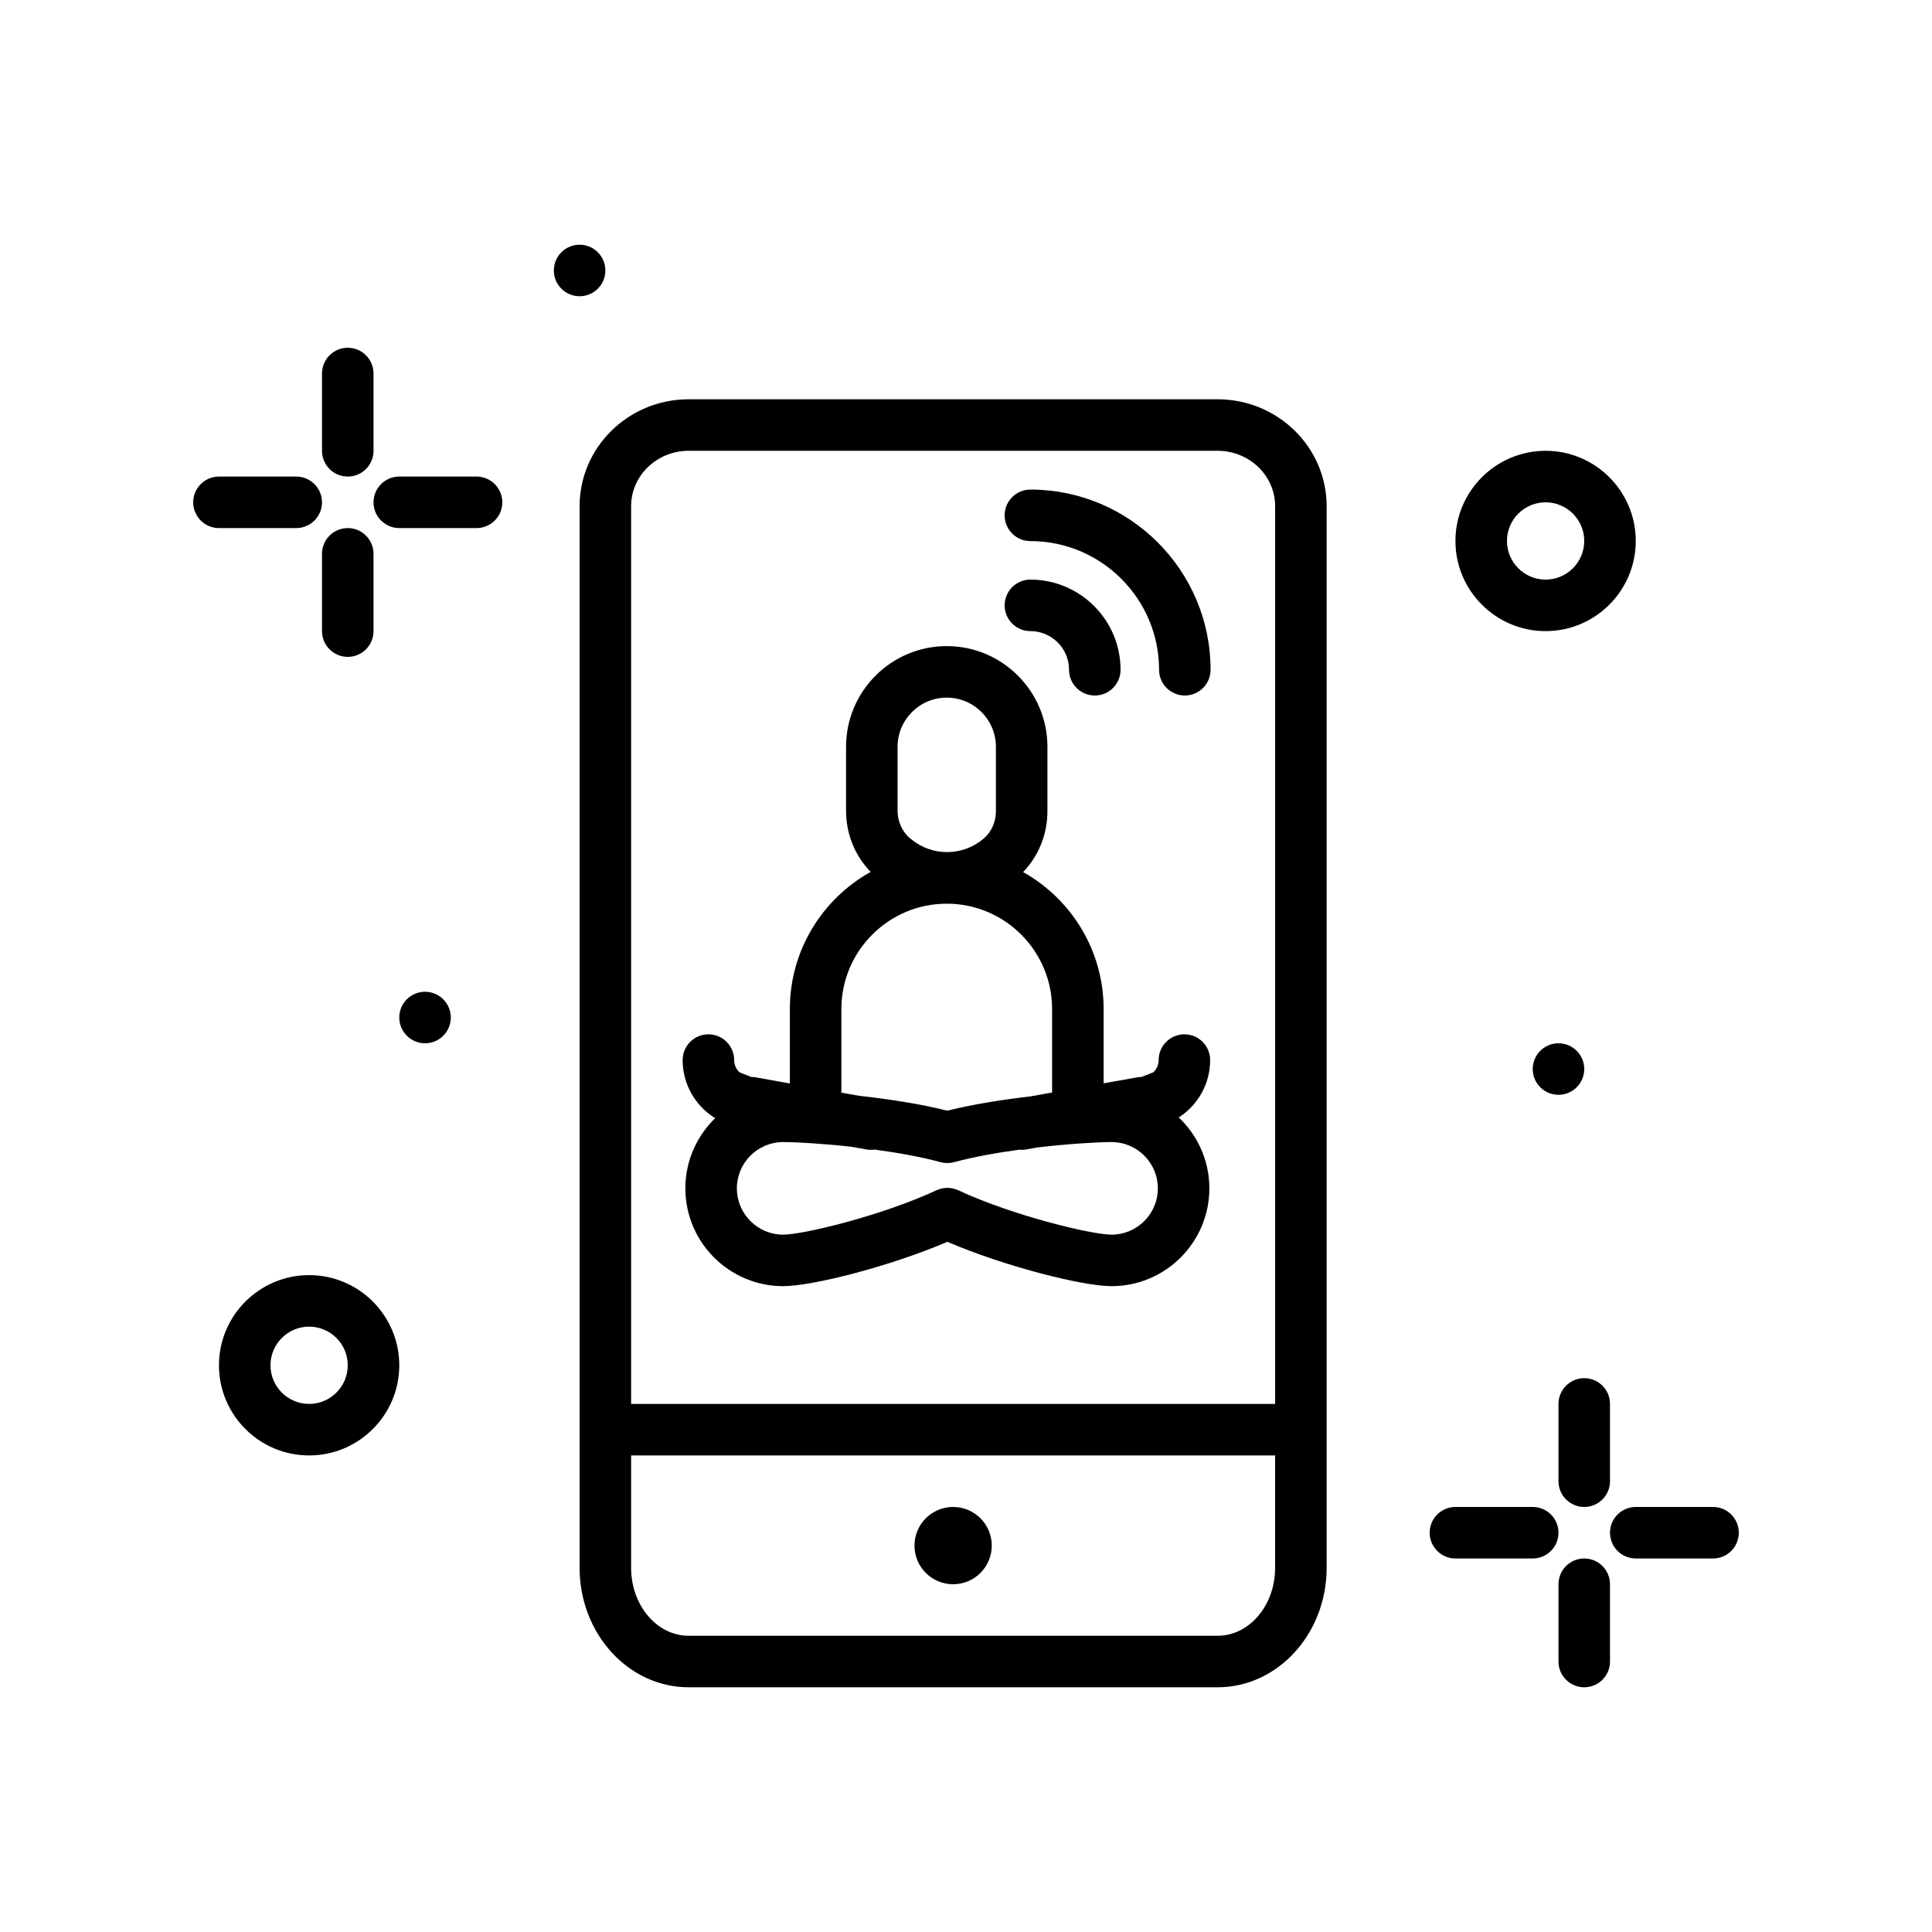
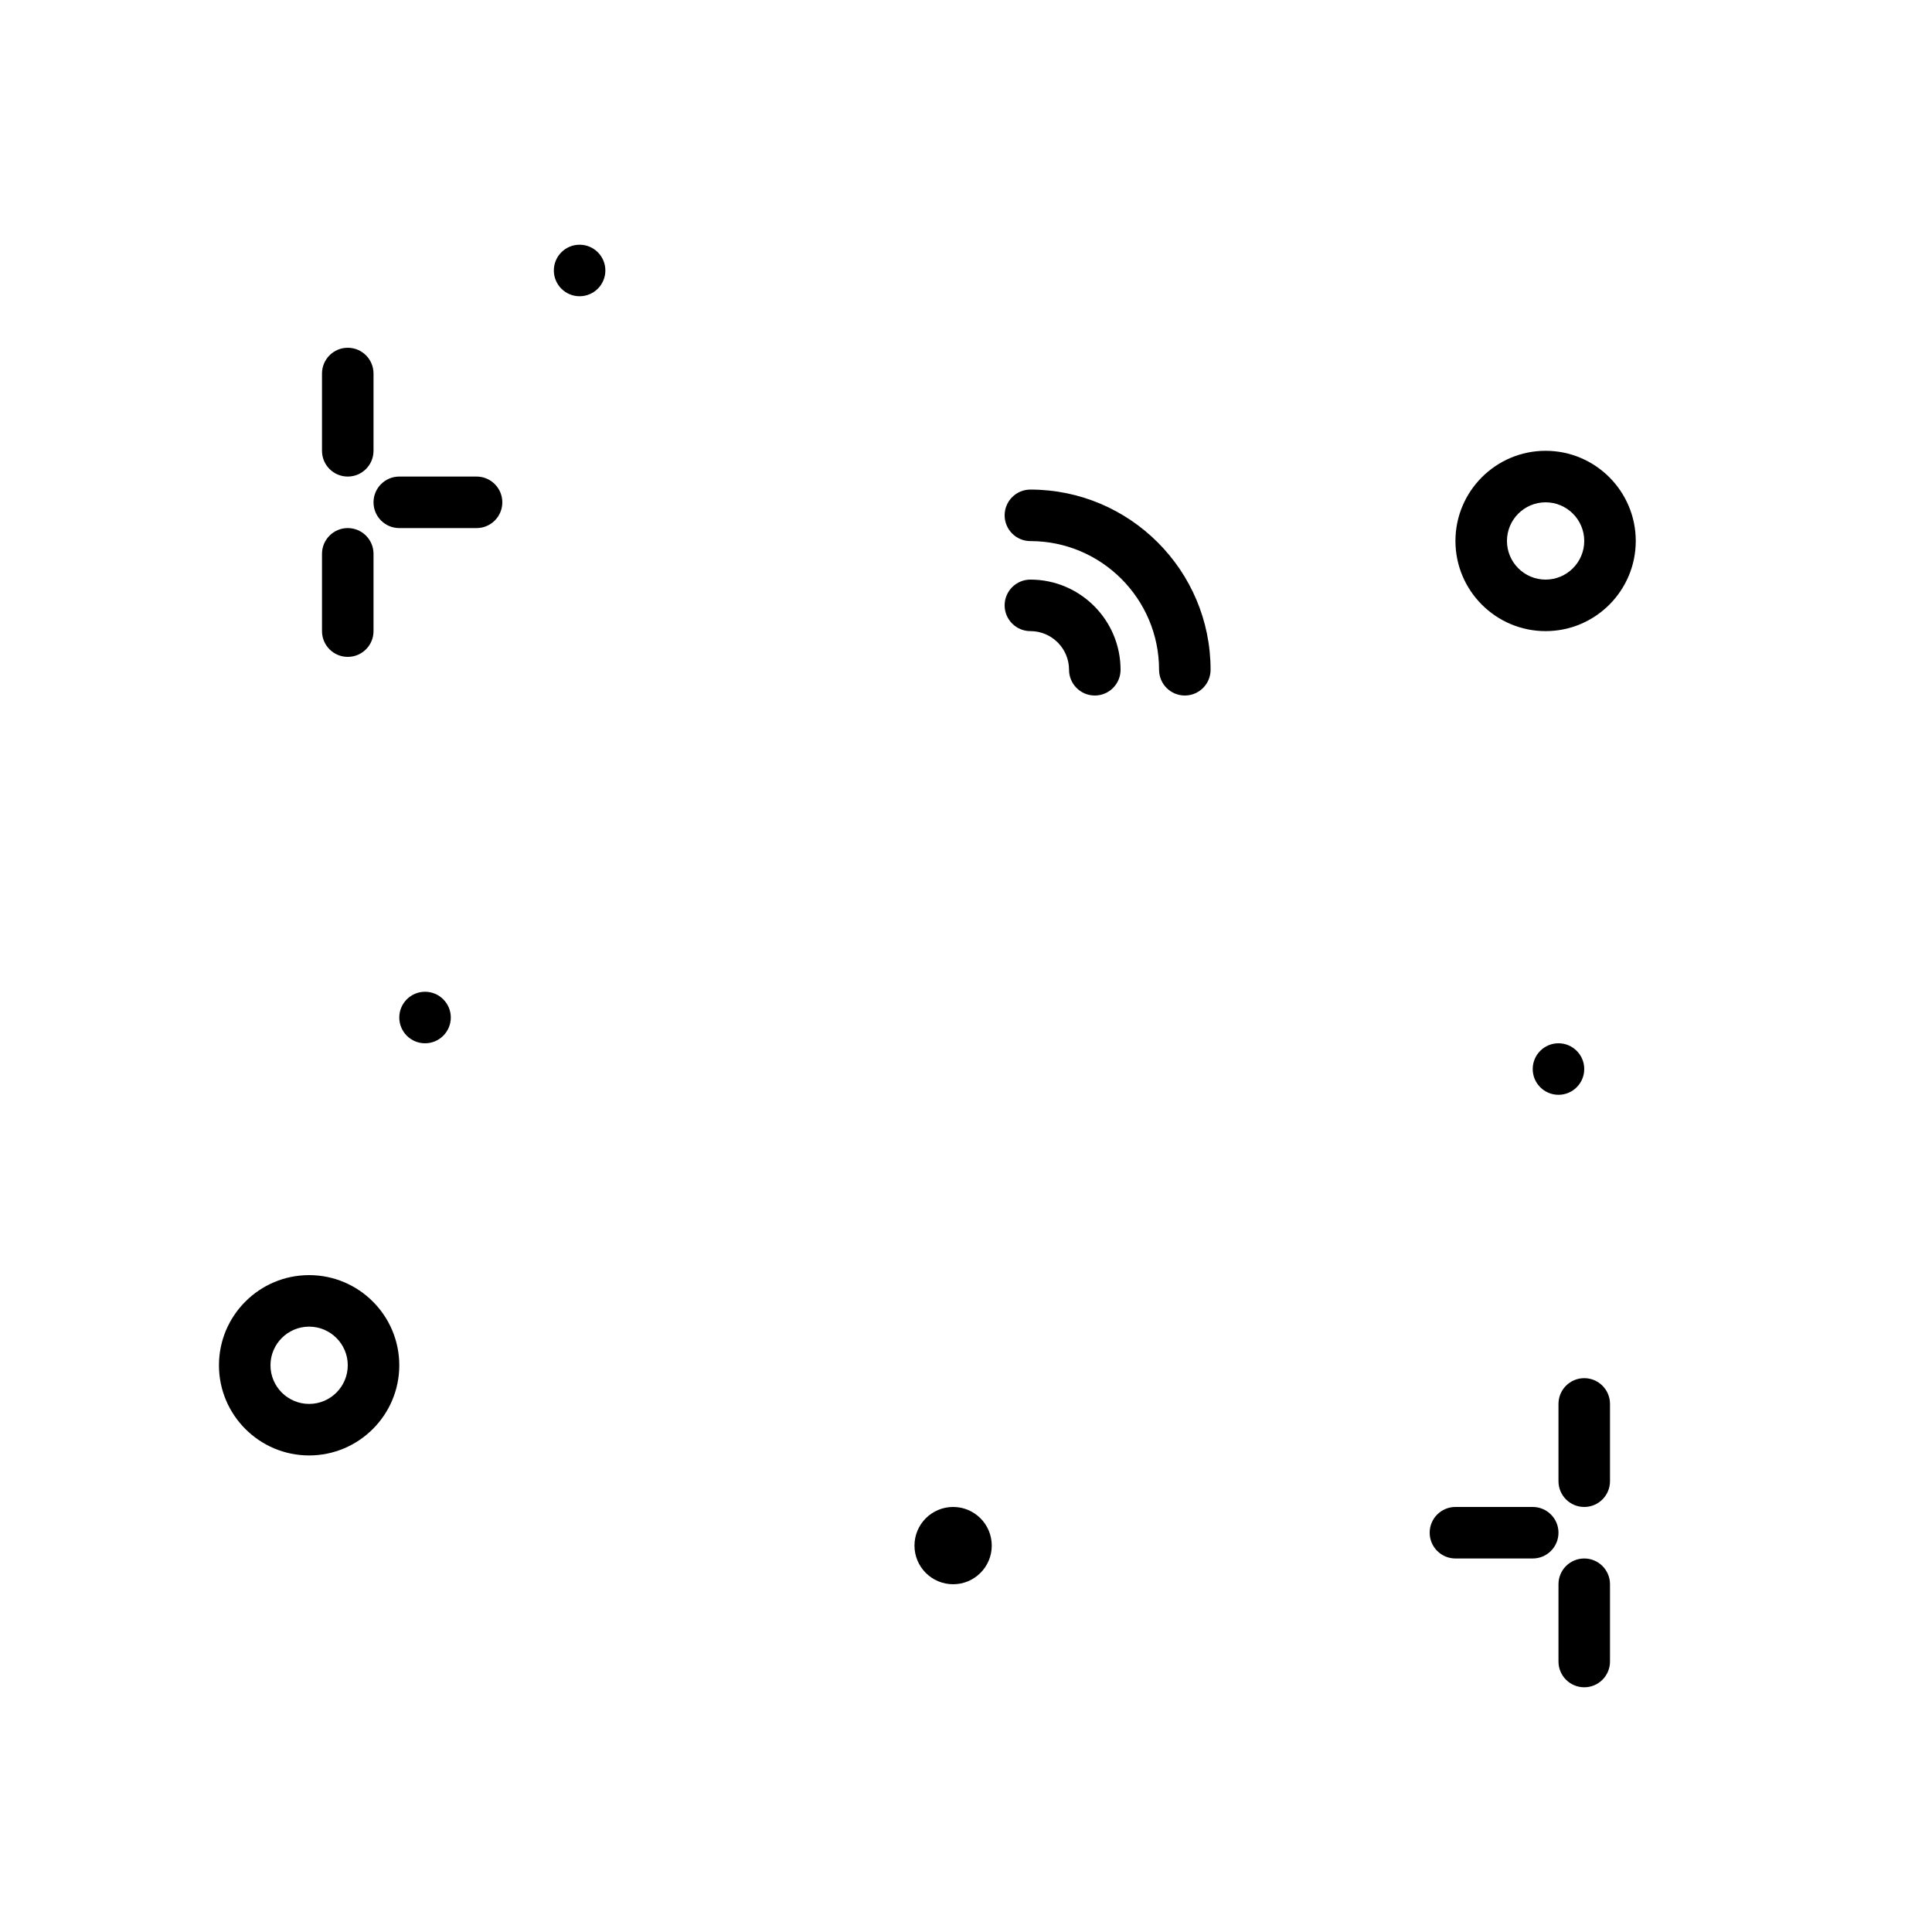
<svg xmlns="http://www.w3.org/2000/svg" id="yoga_x5F_app" height="512" viewBox="0 0 300 300" width="512">
  <path d="m54 74c2.209 0 4-1.791 4-4v-12c0-2.209-1.791-4-4-4s-4 1.791-4 4v12c0 2.209 1.791 4 4 4z" />
  <path d="m54 82c-2.209 0-4 1.791-4 4v12c0 2.209 1.791 4 4 4s4-1.791 4-4v-12c0-2.209-1.791-4-4-4z" />
  <path d="m74 74h-12c-2.209 0-4 1.791-4 4s1.791 4 4 4h12c2.209 0 4-1.791 4-4s-1.791-4-4-4z" />
-   <path d="m46 82c2.209 0 4-1.791 4-4s-1.791-4-4-4h-12c-2.209 0-4 1.791-4 4s1.791 4 4 4z" />
  <path d="m246 234c2.209 0 4-1.791 4-4v-12c0-2.209-1.791-4-4-4s-4 1.791-4 4v12c0 2.209 1.791 4 4 4z" />
  <path d="m246 242c-2.209 0-4 1.791-4 4v12c0 2.209 1.791 4 4 4s4-1.791 4-4v-12c0-2.209-1.791-4-4-4z" />
-   <path d="m266 234h-12c-2.209 0-4 1.791-4 4s1.791 4 4 4h12c2.209 0 4-1.791 4-4s-1.791-4-4-4z" />
  <path d="m238 234h-12c-2.209 0-4 1.791-4 4s1.791 4 4 4h12c2.209 0 4-1.791 4-4s-1.791-4-4-4z" />
  <circle cx="90" cy="42" r="4" />
  <circle cx="242" cy="166" r="4" />
  <circle cx="66" cy="158" r="4" />
  <path d="m240 98c7.72 0 14-6.28 14-14s-6.28-14-14-14-14 6.28-14 14 6.28 14 14 14zm0-20c3.309 0 6 2.691 6 6s-2.691 6-6 6-6-2.691-6-6 2.691-6 6-6z" />
  <path d="m48 198c-7.72 0-14 6.28-14 14s6.28 14 14 14 14-6.28 14-14-6.28-14-14-14zm0 20c-3.309 0-6-2.691-6-6s2.691-6 6-6 6 2.691 6 6-2.691 6-6 6z" />
-   <path d="m189.076 62h-82.153c-9.331 0-16.923 7.446-16.923 16.6v164.861c0 10.223 7.592 18.539 16.923 18.539h82.153c9.332 0 16.924-8.316 16.924-18.539v-164.861c0-9.154-7.592-16.6-16.924-16.6zm-91.076 16.6c0-4.742 4.003-8.6 8.923-8.6h82.153c4.921 0 8.924 3.857 8.924 8.6v139.4h-100zm91.076 175.4h-82.153c-4.92 0-8.923-4.728-8.923-10.539v-17.461h100v17.461c0 5.811-4.003 10.539-8.924 10.539z" />
  <circle cx="148" cy="240" r="6" />
-   <path d="m187.912 164.609c0-2.209-1.791-4-4-4s-4 1.791-4 4c0 .75-.321 1.423-.828 1.9l-1.832.721c-.22.002-.44.019-.657.058l-5.225.931v-11.535c0-9.13-5.052-17.099-12.504-21.27 2.41-2.497 3.778-5.868 3.778-9.442v-10.01c0-8.621-7.014-15.635-15.635-15.635s-15.635 7.014-15.635 15.635v9.931c0 3.608 1.382 6.995 3.823 9.495-7.477 4.164-12.549 12.147-12.549 21.296v11.554l-5.332-.95c-.217-.038-.437-.055-.657-.058l-1.832-.721c-.507-.478-.828-1.15-.828-1.9 0-2.209-1.791-4-4-4s-4 1.791-4 4c0 3.812 2.025 7.152 5.049 9.025-2.848 2.762-4.626 6.621-4.626 10.892 0 8.376 6.814 15.19 15.19 15.19 4.528 0 16.688-3.104 25.494-6.886 8.805 3.782 20.964 6.886 25.493 6.886 8.376 0 15.19-6.814 15.19-15.19 0-4.331-1.832-8.235-4.751-11.005 2.928-1.893 4.874-5.175 4.874-8.912zm-48.537-48.647c0-4.21 3.425-7.635 7.635-7.635s7.635 3.425 7.635 7.635v10.01c0 1.665-.69 3.209-1.894 4.236-3.256 2.778-8.007 2.811-11.293.079l-.137-.113c-1.219-1.012-1.946-2.612-1.946-4.281zm-8.726 40.722c0-9.021 7.339-16.361 16.36-16.361s16.36 7.34 16.36 16.361v12.96l-3.422.61c-4.232.492-8.836 1.208-12.841 2.213-4.269-1.071-9.213-1.813-13.666-2.306l-2.792-.497v-12.98zm41.952 35.033c-3.065 0-15.228-2.911-23.81-6.893-.534-.248-1.108-.372-1.684-.372s-1.149.124-1.684.371c-8.583 3.982-20.745 6.894-23.811 6.894-3.965 0-7.19-3.226-7.19-7.19s3.226-7.189 7.19-7.189c1.903 0 5.964.224 10.573.727l2.371.422c.237.042.473.062.706.062.176 0 .348-.023.52-.046 3.571.483 7.219 1.128 10.276 1.958.686.186 1.41.186 2.096 0 3.024-.821 6.625-1.46 10.159-1.942.112.01.221.03.334.03.233 0 .47-.021.706-.062l1.82-.324c4.955-.569 9.407-.825 11.426-.825 3.965 0 7.19 3.226 7.19 7.189.002 3.964-3.224 7.19-7.188 7.19z" />
  <path d="m166 104c0 2.209 1.791 4 4 4s4-1.791 4-4c0-7.72-6.28-14-14-14-2.209 0-4 1.791-4 4s1.791 4 4 4c3.309 0 6 2.691 6 6z" />
  <path d="m160 76.021c-2.209 0-4 1.791-4 4s1.791 4 4 4c11.017 0 19.979 8.963 19.979 19.979 0 2.209 1.791 4 4 4s4-1.791 4-4c0-15.428-12.551-27.979-27.979-27.979z" />
</svg>